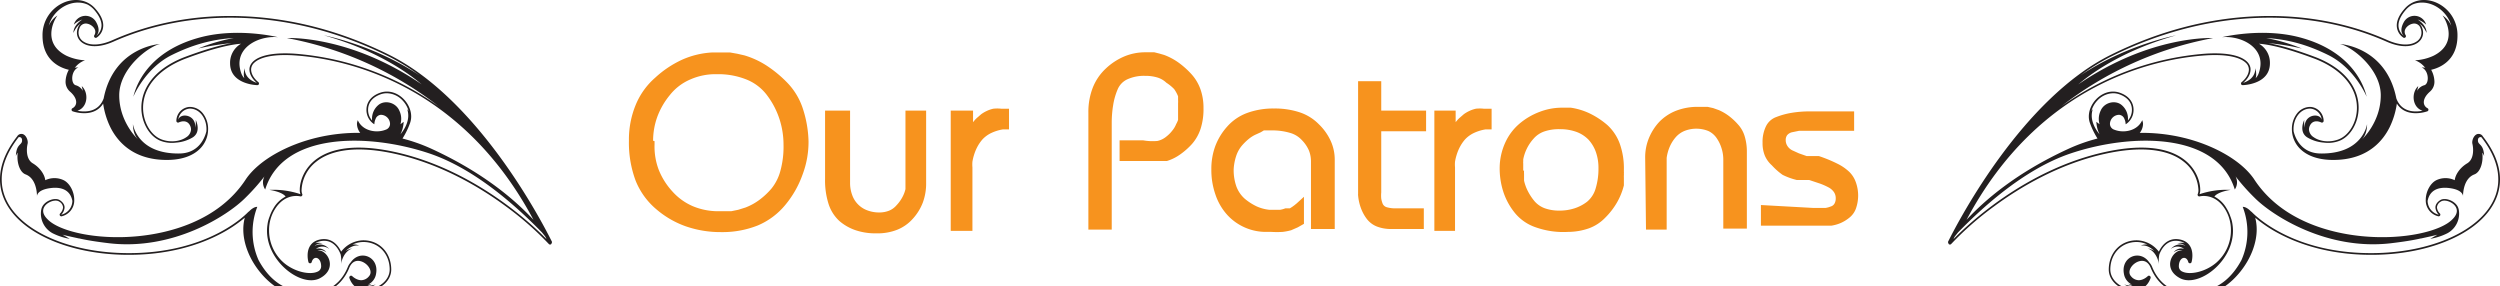
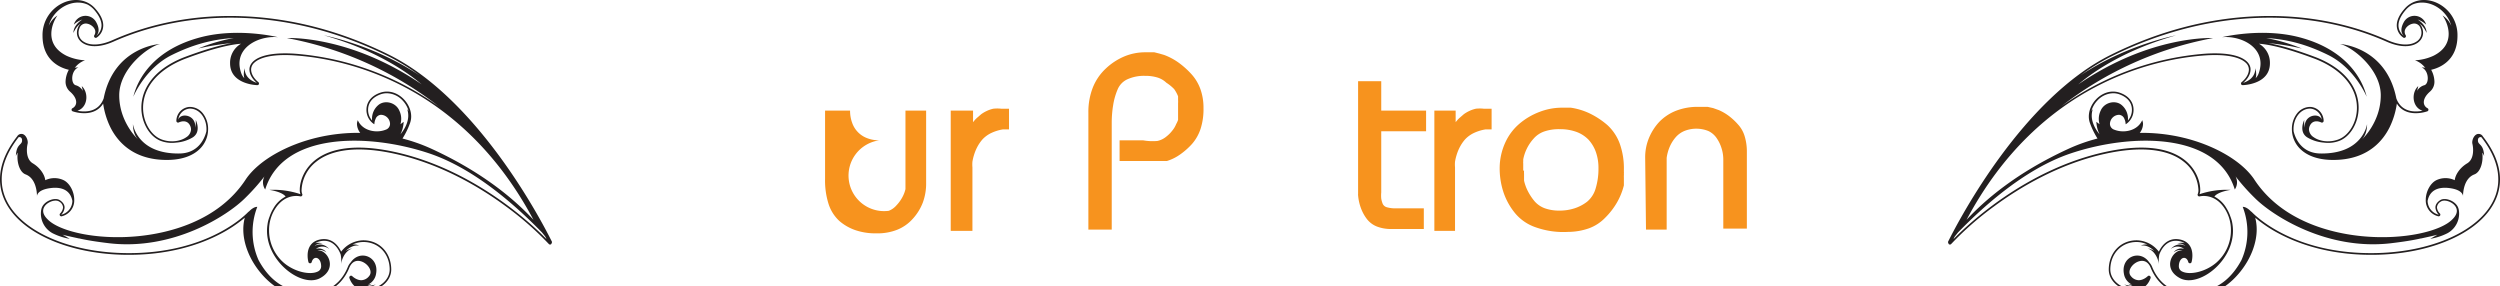
<svg xmlns="http://www.w3.org/2000/svg" xmlns:xlink="http://www.w3.org/1999/xlink" viewBox="0 0 120.96 13.86">
  <defs>
    <style>.cls-1{fill:#231f20;}.cls-2{fill:#f7931e;}</style>
    <symbol id="Florid_Vector_Pack_19" data-name="Florid Vector Pack 19" viewBox="0 0 296.78 158.83">
      <path class="cls-1" d="M183.27,142.47v0Zm4.5,1.5c1.16-2.84,3.19-4.12,5.72-3.63,3,.59,5.72,3.45,5.72,6a3.23,3.23,0,0,1-.84,2.17,5.51,5.51,0,0,1-4,2.13c-2.71.09-5-2.15-5-2.17a.92.92,0,0,0-1.56.65.94.94,0,0,0,0,.29c2.06,6,7.36,7.45,11.63,6.74,5.28-.87,10.89-5.13,10.89-11.29v-.11c-.1-9-6.41-15.57-15-15.57a15.36,15.36,0,0,0-11.92,6.11c-1.29-2.75-4.62-7.84-11.28-6.55-4.36.85-6.76,3.91-6.76,8.63a14.2,14.2,0,0,0,.44,3.51.92.92,0,0,0,1.77,0c.38-1.5,1.36-2.38,2.51-2.24s2.56,1.62,2.56,4.54a3.05,3.05,0,0,1-2,2.88c-3.84,1.79-12,.32-18-4.73a23.06,23.06,0,0,1-8-17.56,21.37,21.37,0,0,1,3.12-11.27c5.51-8.9,13.33-7,13.65-6.93a.92.92,0,0,0,1.15-.89.93.93,0,0,0-.11-.43,5.33,5.33,0,0,1-.33-2.19A20.41,20.41,0,0,1,170,86.95c6-4.85,18.21-9.52,42.12-4.3,25.27,5.52,46.46,18.41,59.79,28.25a169.33,169.33,0,0,1,23.13,20.27.92.92,0,0,0,1.26.1,3.1,3.1,0,0,0,.45-1.05.91.91,0,0,0-.1-.41c-6.32-12.65-40.25-77-87.6-100.42-25.59-12.68-52-19.63-78.56-20.66-24.73-1-48.94,3.49-70,12.85-6.35,2.81-12,3.11-15.52.82a5.65,5.65,0,0,1-2.75-4.81,6.44,6.44,0,0,1,.48-2.39A3.59,3.59,0,0,1,47,12.76c2,.39,4.25,2.24,4.25,4.37a3.41,3.41,0,0,1-.55,1.82.92.92,0,0,0-.14.49.91.91,0,0,0,.27.64.92.92,0,0,0,1.13.14,7.92,7.92,0,0,0,3.54-6.55c0-2.8-1.43-5.84-4.25-9C47.33.14,41.07-1.2,34.94,1.12A19,19,0,0,0,22.86,19.21C22.86,33.09,33.2,36.67,37,37.52a14.08,14.08,0,0,0-1.75,6.25,7,7,0,0,0,2.45,5.53c2.1,1.84,3.26,3.84,3.26,5.63a3.59,3.59,0,0,1-2,3.25.92.92,0,0,0-.49.81s0,0,0,.06a.92.92,0,0,0,.6.8c.28.1,6.82,2.4,12.17-.28a10.34,10.34,0,0,0,4.21-3.89A43,43,0,0,0,59.23,68.2C62.89,75.68,70.6,84.82,86.5,85.88c11.34.75,17.45-2.58,20.57-5.5a14.9,14.9,0,0,0,4.81-11,13.48,13.48,0,0,0-2.68-8.26A9,9,0,0,0,102,57.47h-.11A7.61,7.61,0,0,0,94.81,65a.92.92,0,0,0,1.32.82c.42-.21,4.18-1.92,6,1.58a4.84,4.84,0,0,1,.57,2.2,5.28,5.28,0,0,1-2.58,4.19c-2.82,2-8,3.1-13.2,1.19-5.77-2.12-10-9.28-10-17,0-11,8-20.51,22.06-26.16,16.7-6.34,26-8,30.59-8.3a11.79,11.79,0,0,0-5.88,10.5c0,11.46,14.51,11.76,14.65,11.76a.92.92,0,0,0,.88-.63.93.93,0,0,0,0-.29.91.91,0,0,0-.38-.75S135,41.2,135,37.31a5,5,0,0,1,1.78-3.66c2-1.88,7.58-4.88,22.13-3.83,25.52,1.84,88.4,14.17,127.87,88.34C277,107.64,260.12,92.92,232,80a93.48,93.48,0,0,0-15.62-5.53,42.16,42.16,0,0,0,4-8.14,10.34,10.34,0,0,0,.67-3.7c0-6.68-6-13.38-13-13.4a11.12,11.12,0,0,0-3.88.7C198.94,51.83,197,55.55,197,59a9.09,9.09,0,0,0,3.6,7.39l.64.42.07-.76a7.61,7.61,0,0,1,.61-2.14,3.31,3.31,0,0,1,2.78-2.18h.28a5,5,0,0,1,4.71,4.79,3.32,3.32,0,0,1-2.28,3.19,12.93,12.93,0,0,1-4.81.9c-3.82,0-7.74-1.57-9.74-5l-.57-1L192,65.76a4.13,4.13,0,0,0-.09.93v0a8.08,8.08,0,0,0,1.75,4.74,95.29,95.29,0,0,0-22.5,2.39c-17.11,3.94-32,12.47-38.81,22.28-15.05,23.37-42.81,29.36-58,30.86-22.89,2.25-42.74-2.8-48.71-9-1.63-1.58-2.44-3.13-2.44-4.61,0-1.76,1.22-3.47,3.27-4.56s4.16-1.22,5.33-.43a3.94,3.94,0,0,1,2.1,3.15,5.28,5.28,0,0,1-1.53,3.21.91.91,0,0,0,.89,1.54,8.74,8.74,0,0,0,6.65-8.85c0-4.32-2.39-8.83-5.57-10.48a11.48,11.48,0,0,0-10-.05c-.29-2.77-2.59-6.61-6.72-9.08-2.61-1.57-3.16-4.72-3.16-7.1a14.55,14.55,0,0,1,.37-3.35,3.35,3.35,0,0,0,.09-.8c0-1.65-1-3.82-2.55-4.41a2.62,2.62,0,0,0-3,.93l0,.05C3.13,81.07,0,88.91,0,96.46c0,11.2,7.1,21.48,20,28.94,12.28,7.11,28.83,11.22,46.6,11.57,24.1.48,41.24-5.69,51.37-10.95a71.48,71.48,0,0,0,13.63-9,24.57,24.57,0,0,0-.8,6.31c0,7.45,3.18,15.7,8.73,22.64s12.21,11.29,18.59,12.34C172.5,160.63,183,155.55,187.77,144Zm1.39,6.19c-.15-.33-.29-.67-.41-1,.13.36.26.71.41,1Zm-22.41-9.51s-.05-.2-.12-.54l0,0C166.71,140.43,166.75,140.64,166.75,140.64ZM41.57,1a15,15,0,0,0-2.71.12A15,15,0,0,1,41.57,1ZM36.16,43.77s0-.08,0-.13c0,.26,0,.52,0,.79C36.17,44.2,36.16,44,36.16,43.77ZM39.4,59c.11,0,.43.14.89.27C39.83,59.15,39.51,59,39.4,59ZM159,28.9c-19.1-1.37-24.9,4-24.9,8.4,0,3.71,3,6.45,4,7.24-2-.61-6.57-2.59-6.57-7.85,0,0-.93,3.29-.15,5.37a7,7,0,0,1-1.68-2.7C124.94,25.92,138.92,19,149.45,20c0,0-21.19-5.27-41.47,0C82.93,26.52,74.07,42.12,71.67,52c0,0,6.3-15.35,20.74-22.45,11-5.42,21.43-8.43,33.27-9.1a95.68,95.68,0,0,0-19.18,5.66,133.89,133.89,0,0,1,18.14-2.94c-5.42.94-13.71,3.09-26,7.75C81.86,37.64,76,48.49,76,57.9c0,8.46,4.74,15.77,10.56,17.9a17.08,17.08,0,0,0,8.19.86,20.09,20.09,0,0,0,8.88-2.81c4.81-3.09,1.6-9.39,1.6-9.39a13.16,13.16,0,0,1-.31,4.2,9.38,9.38,0,0,0,0-1.45c-.57-5.84-8.25-6.53-9.13-2.68,0,.26,0,.43,0,.43A6.75,6.75,0,0,1,102,58.38c5.34,0,9,5.21,9,11a13.64,13.64,0,0,1-.3,2.77,12.76,12.76,0,0,0,.22-1.44c-1.07,4.43-4.72,11.67-14.36,11.81-22.91.34-25.09-15.77-25.09-15.77s-.23,5,2.63,8.1c0,0-10-9.16-10-23.6s15.81-26.35,22-27.61c0,0-24.86,1.36-30.36,29.23-2.83,7.77-10.32,7.42-14.11,6.68a7.59,7.59,0,0,0,1.55-.74c4.12-2.6,4.28-9.32.76-12.53l.61,2.6a6.24,6.24,0,0,0-3.82-3.05C38,45.1,38,38.07,42.11,36.24a9.25,9.25,0,0,0-2.3.3l.48-.18a11.88,11.88,0,0,1,5.43-3.95A26.62,26.62,0,0,1,35.81,30c-12.95-6.41-7.3-18.57-4.9-21.67a11.91,11.91,0,0,0-4.71,5.58C28.54,4.94,38.82-1.22,47.13,2.48a12.49,12.49,0,0,1,3.45,2.75c3,3.46,4,6.26,4,8.44a7,7,0,0,1-3.11,5.76s3.2-2,.34-7.33A6.53,6.53,0,0,0,39.7,13.25a12.09,12.09,0,0,1,4.58-2.75s-4.81,2.75-4.81,7.22c0,0,1.48-3.75,4-5.05a5.13,5.13,0,0,0-1.57,2.19,7.35,7.35,0,0,0-.55,2.73c0,5.75,7.46,10.18,19.57,4.83C102.14,4.08,156,4.08,208.69,30.2a115.28,115.28,0,0,1,16.89,10.39C201.15,24.1,174.2,19,174.2,19,201,26.64,217.82,37.9,226.72,45.37c-39-26.71-72.46-24.91-72.46-24.91a189.15,189.15,0,0,1,81.62,36.75A152.6,152.6,0,0,0,159,28.9Zm-48.75,45a14.77,14.77,0,0,0,.4-1.45A15.05,15.05,0,0,1,110.21,73.88ZM265.14,81l-.07-.13.37.49ZM217,65.49l-1.72,1.3a10.18,10.18,0,0,0-.61-7.33c-1.83-4.28-7.49-5.8-11-3.21a9.55,9.55,0,0,0-3.62,8.55A8.61,8.61,0,0,1,197.88,59c0-3.12,1.68-6.4,6.53-8.22a10.17,10.17,0,0,1,3.56-.65,11.87,11.87,0,0,1,8.49,3.92,13.54,13.54,0,0,1,3.22,5.68,5.24,5.24,0,0,0-.77-1.06c1.89,5.58-1.32,10.74-3.65,13.55A16.45,16.45,0,0,0,217,65.49Zm72.4,57.06.16.18-.16-.19Zm-1-1.13h0l-.36-.42Zm-265-23.9c0,.11,0,.21,0,.31,0-.11,0-.23,0-.35S23.44,97.5,23.44,97.52ZM14,76.59v0a.29.29,0,0,0,0,0Zm-1.57-3.33h0a2.29,2.29,0,0,1,.33.27A2.39,2.39,0,0,0,12.42,73.26ZM139,139.83a37.34,37.34,0,0,1-.69-28.6s-1.81-.38-4.69,2.7l.11-.26S112.91,137,66.63,136.05C31.15,135.35.92,119.43.92,96.46c0-7,2.8-14.65,9.11-22.72,0,0,1.95-.46,1.83,1.95s-3.09,1.6-3.32,8.25a5.53,5.53,0,0,1,1-1.86c-.66,4.33.68,10.34,4.23,11.68,5.64,2.13,6.09,9.68,6.11,11.61.11-1,1.06-3.5,7.48-4.28,6.23-.76,10.52,1.45,11.55,6.92a7.77,7.77,0,0,1-6,7.43,6.12,6.12,0,0,0,1.81-3.88c0-1.24-.6-2.63-2.5-3.91-2.81-1.9-9.21.61-10,4.91v-.1a12,12,0,0,0,6.07,12.94,32.33,32.33,0,0,0,9.22,3l-3.9-2.23c2,.57,9,2.06,9,2.06l-.2-.08c4.33,1,9.61,1.83,16.07,2.6,34.6,4.13,63.93-14.89,73.32-24.29a111.84,111.84,0,0,0,10.38-11.65,6.86,6.86,0,0,0,.39,7.07c9.51-30.7,55-30.47,88-19.48,26.21,8.74,49.38,30.91,60.78,42.54.63.78,1.21,1.51,1.73,2.18a9.16,9.16,0,0,1,.55,1,1,1,0,0,0,.14.4h0c-7.75-7.92-39-37.54-81.54-46.83-43-9.39-51.07,12.07-51.07,20.29a6.67,6.67,0,0,0,.36,2.42,45.42,45.42,0,0,0-16.76-2.32s6.77.88,8.79,3.59A16.05,16.05,0,0,0,147,112a21.34,21.34,0,0,0-2.09,4.48,17.31,17.31,0,0,0-1.12,4.34C141.09,139,161.6,155.07,172,149.57c10-5.28,3.85-15.64-1.32-14.92,1.19-.47,2.75-.38,4.76,1a5,5,0,0,0-5.61-1.83,5.65,5.65,0,0,1,7.16.06s-3.15-4.12-7.85-1.66a5.25,5.25,0,0,1,4.3-1.26,5.91,5.91,0,0,0-4-.17,8.17,8.17,0,0,1,2.94-1.15c7.35-1.43,10.23,5.68,10.78,7.25a16.64,16.64,0,0,1,.11,5.57c.11-.9,1-7.07,6.17-8.93a9.47,9.47,0,0,0-3.55,1.38s3.21-3.55,7.22-2.86a6,6,0,0,0-3.62-.53,13,13,0,0,1,5.91-1.42c8,0,14,6.19,14.09,14.66v.1c0,6.14-6.47,10.68-12.32,10.54a12.76,12.76,0,0,0,2.57-.74,13.24,13.24,0,0,1-2,.13A15.56,15.56,0,0,0,202,152.9a15.17,15.17,0,0,1-4.51.8,12.69,12.69,0,0,0,2.45-1.21,13.4,13.4,0,0,1-2.1.51,7.75,7.75,0,0,0,4.34-5.82c1.7-9.22-8.69-13.27-13.58-6.18a8.21,8.21,0,0,0-1.65,2.63c-2.41,5.9-6.56,10.45-12.66,12.71C164.4,158,149.11,158.62,139,139.83Zm32,17.43a27.47,27.47,0,0,1-3.46.52A28.2,28.2,0,0,0,171,157.26ZM19.88,105.81s0-.17,0-.46A2,2,0,0,0,19.88,105.81Z" />
    </symbol>
  </defs>
  <title>Asset 1</title>
  <g id="Layer_2" data-name="Layer 2">
    <g id="Layer_1-2" data-name="Layer 1">
-       <path class="cls-2" d="M30.76,5.07a3.52,3.52,0,0,1,.94-1.31A5,5,0,0,1,33,2.89a4.11,4.11,0,0,1,1.43-.35H35l.33,0,.34.06.35.08a4.15,4.15,0,0,1,1.08.5,5.9,5.9,0,0,1,1,.83,3.26,3.26,0,0,1,.73,1.2,5.5,5.5,0,0,1,.29,1.63,4.48,4.48,0,0,1-.29,1.61A4.8,4.8,0,0,1,38,9.91a3.48,3.48,0,0,1-1.34,1,4.62,4.62,0,0,1-1.77.32,5.12,5.12,0,0,1-1.71-.28,4.49,4.49,0,0,1-1.43-.83,3.51,3.51,0,0,1-1-1.39,5.25,5.25,0,0,1-.32-1.92v0A4.4,4.4,0,0,1,30.76,5.07Zm.91,1.76V7a3.14,3.14,0,0,0,.2,1.21,3.4,3.4,0,0,0,.66,1.05,2.81,2.81,0,0,0,1,.72,3.18,3.18,0,0,0,1.26.24h.28l.31,0,.34-.07.35-.11a2.79,2.79,0,0,0,.66-.36,3.55,3.55,0,0,0,.6-.56,2.3,2.3,0,0,0,.43-.86A4.41,4.41,0,0,0,37.91,7a4,4,0,0,0-.19-1.22,3.89,3.89,0,0,0-.57-1.12,2.32,2.32,0,0,0-1-.8,3.66,3.66,0,0,0-1.47-.27,3,3,0,0,0-1.27.25,2.52,2.52,0,0,0-1,.76,3.62,3.62,0,0,0-.61,1.06,3.39,3.39,0,0,0-.2,1.15v0Z" />
-       <path class="cls-2" d="M41.13,5.35V8.84a1.69,1.69,0,0,0,.1.59,1.22,1.22,0,0,0,.74.75,1.61,1.61,0,0,0,.58.1A1.28,1.28,0,0,0,43,10.2a.93.93,0,0,0,.37-.26,1.86,1.86,0,0,0,.28-.38,1.57,1.57,0,0,0,.16-.41l0-.09,0-.09v0a.1.1,0,0,1,0,0V5.35h1V8.86a2.64,2.64,0,0,1-.16.94,2.48,2.48,0,0,1-.49.79,2,2,0,0,1-.76.53,2.59,2.59,0,0,1-1,.17,3,3,0,0,1-1-.15,2.35,2.35,0,0,1-.79-.45,1.91,1.91,0,0,1-.52-.82,3.74,3.74,0,0,1-.17-1.21V5.35Z" />
+       <path class="cls-2" d="M41.13,5.35a1.69,1.69,0,0,0,.1.59,1.22,1.22,0,0,0,.74.75,1.61,1.61,0,0,0,.58.1A1.28,1.28,0,0,0,43,10.2a.93.93,0,0,0,.37-.26,1.86,1.86,0,0,0,.28-.38,1.57,1.57,0,0,0,.16-.41l0-.09,0-.09v0a.1.1,0,0,1,0,0V5.35h1V8.86a2.64,2.64,0,0,1-.16.94,2.48,2.48,0,0,1-.49.79,2,2,0,0,1-.76.53,2.59,2.59,0,0,1-1,.17,3,3,0,0,1-1-.15,2.35,2.35,0,0,1-.79-.45,1.91,1.91,0,0,1-.52-.82,3.74,3.74,0,0,1-.17-1.21V5.35Z" />
      <path class="cls-2" d="M47.08,5.35v.56l0,0,.05-.06.06-.07.07-.07.21-.18a1.53,1.53,0,0,1,.27-.16,1.48,1.48,0,0,1,.32-.11,1.7,1.7,0,0,1,.38,0l.38,0v1h-.29a2.13,2.13,0,0,0-.58.18,1.42,1.42,0,0,0-.41.3,1.91,1.91,0,0,0-.26.38,2.25,2.25,0,0,0-.16.4,2.31,2.31,0,0,0-.07.3,1.67,1.67,0,0,0,0,.28q0,.14,0,.25v2.82H46V5.35Z" />
      <path class="cls-2" d="M52.66,5.44a3.23,3.23,0,0,1,.21-1.19,2.54,2.54,0,0,1,.63-.93,3,3,0,0,1,.9-.59,2.61,2.61,0,0,1,1-.2h.22l.23,0,.24.06.24.07a3,3,0,0,1,.68.36,4,4,0,0,1,.62.55,2.16,2.16,0,0,1,.45.74,2.68,2.68,0,0,1,.15.92,3.1,3.1,0,0,1-.14,1,2.11,2.11,0,0,1-.42.74,3.41,3.41,0,0,1-.58.51,2.23,2.23,0,0,1-.63.31l-.17,0-.17,0-.17,0h-.17l-1.61,0v-1h1l0,0h.14A2.6,2.6,0,0,0,56,6.82a1,1,0,0,0,.43-.21,1.64,1.64,0,0,0,.29-.29A1.2,1.2,0,0,0,56.91,6,1.09,1.09,0,0,0,57,5.8c0-.07,0-.13,0-.2s0-.12,0-.17,0-.1,0-.15,0-.08,0-.13S57,5,57,5a1.3,1.3,0,0,0,0-.17l0-.17a1.65,1.65,0,0,0-.19-.35A2.14,2.14,0,0,0,56.43,4,1.07,1.07,0,0,0,56,3.75a2,2,0,0,0-.6-.08,1.93,1.93,0,0,0-.86.17.93.93,0,0,0-.47.5,3.19,3.19,0,0,0-.21.74,5.3,5.3,0,0,0-.07.86v5.17H52.66Z" />
-       <path class="cls-2" d="M63.43,7.8a1.41,1.41,0,0,0-.1-.52A1.64,1.64,0,0,0,63,6.79a1.23,1.23,0,0,0-.58-.36,3,3,0,0,0-.9-.12h-.17l-.2,0L61,6.4l-.22.1a1.55,1.55,0,0,0-.37.23,2.66,2.66,0,0,0-.35.35,1.52,1.52,0,0,0-.25.47,2.49,2.49,0,0,0-.12.64,2.39,2.39,0,0,0,.13.83,1.49,1.49,0,0,0,.4.59,2.67,2.67,0,0,0,.57.37,2,2,0,0,0,.62.17h.26l.27,0a1.09,1.09,0,0,0,.25-.07l.11,0,.11,0,.11-.07.11-.08.11-.09.11-.1.12-.11.12-.11v1.31l0,0h0l-.3.17-.32.14a2.72,2.72,0,0,1-.41.08,4.5,4.5,0,0,1-.55,0H61.3a2.54,2.54,0,0,1-1.9-.8,2.77,2.77,0,0,1-.59-1,3.6,3.6,0,0,1-.2-1.23,3.18,3.18,0,0,1,.19-1.12,3,3,0,0,1,.58-.95,2.39,2.39,0,0,1,.95-.65,3.65,3.65,0,0,1,1.31-.22,3.82,3.82,0,0,1,1.26.19,2.33,2.33,0,0,1,.92.58,2.65,2.65,0,0,1,.57.81,2.18,2.18,0,0,1,.19.88v3.37H63.43Z" />
      <path class="cls-2" d="M65.7,3.93h1.13V5.35H69v1H66.83V9.31a1.67,1.67,0,0,0,0,.3,1.26,1.26,0,0,0,.07.25.31.31,0,0,0,.21.17,1.48,1.48,0,0,0,.45.05l1.33,0v1H67.33a1.9,1.9,0,0,1-.71-.12,1.14,1.14,0,0,1-.49-.37,2,2,0,0,1-.29-.54,2.33,2.33,0,0,1-.13-.6.11.11,0,0,1,0-.05V3.93Z" />
      <path class="cls-2" d="M70.43,5.35v.56l0,0,.05-.06.06-.07.07-.07.21-.18a1.53,1.53,0,0,1,.27-.16,1.48,1.48,0,0,1,.32-.11,1.7,1.7,0,0,1,.38,0l.38,0v1h-.29a2.13,2.13,0,0,0-.58.18,1.42,1.42,0,0,0-.41.3,1.91,1.91,0,0,0-.26.38,2.25,2.25,0,0,0-.16.4,2.31,2.31,0,0,0-.07.3,1.67,1.67,0,0,0,0,.28q0,.14,0,.25v2.82h-1V5.35Z" />
      <path class="cls-2" d="M72.83,6.9A2.62,2.62,0,0,1,73.5,6a3.29,3.29,0,0,1,1-.59,3,3,0,0,1,1.07-.2H76a3.22,3.22,0,0,1,.92.28,3.93,3.93,0,0,1,.85.56,2.28,2.28,0,0,1,.6.9,3.55,3.55,0,0,1,.2,1.26v.1a.27.27,0,0,1,0,.08.79.79,0,0,1,0,.1.79.79,0,0,0,0,.1c0,.06,0,.13,0,.19l0,.19a3.25,3.25,0,0,1-.33.82,3.49,3.49,0,0,1-.57.74,2.08,2.08,0,0,1-.8.52,3.08,3.08,0,0,1-1,.17A4,4,0,0,1,74.31,11a2.22,2.22,0,0,1-1-.68,3.19,3.19,0,0,1-.56-1,3.69,3.69,0,0,1-.19-1.19v0A3,3,0,0,1,72.83,6.9Zm.91,1.36a1.17,1.17,0,0,0,0,.16c0,.06,0,.11,0,.16s0,.11,0,.16a2.13,2.13,0,0,0,.19.52,2.66,2.66,0,0,0,.32.48,1.21,1.21,0,0,0,.5.34,2.08,2.08,0,0,0,.71.11,2.33,2.33,0,0,0,.72-.11,2,2,0,0,0,.61-.32,1.29,1.29,0,0,0,.41-.63,3.24,3.24,0,0,0,.14-1,2.3,2.3,0,0,0-.12-.76,1.76,1.76,0,0,0-.36-.61,1.56,1.56,0,0,0-.59-.38,2.31,2.31,0,0,0-.81-.13,2.18,2.18,0,0,0-.74.11,1.21,1.21,0,0,0-.52.35,2.09,2.09,0,0,0-.5,1l0,.1a.41.41,0,0,0,0,.1v.34Z" />
      <path class="cls-2" d="M79.6,7.62a2.44,2.44,0,0,1,.17-.91,2.62,2.62,0,0,1,.5-.8,2.31,2.31,0,0,1,.82-.55,2.88,2.88,0,0,1,1.07-.19h.21l.25,0,.27.06.28.1a2.44,2.44,0,0,1,.48.28,3,3,0,0,1,.44.41,1.46,1.46,0,0,1,.32.56,2.52,2.52,0,0,1,.11.77v3.71H83.38V7.71a1.79,1.79,0,0,0-.08-.52,1.75,1.75,0,0,0-.23-.49,1,1,0,0,0-.41-.36,1.56,1.56,0,0,0-1.17,0,1.15,1.15,0,0,0-.43.32,1.79,1.79,0,0,0-.28.46,2.05,2.05,0,0,0-.14.52v3.47h-1Z" />
-       <path class="cls-2" d="M87.72,10.06l0,0h.34l.27,0a1.09,1.09,0,0,0,.25-.07.3.3,0,0,0,.18-.14.5.5,0,0,0,.06-.26.52.52,0,0,0-.09-.3.74.74,0,0,0-.27-.23,3.11,3.11,0,0,0-.41-.18l-.51-.17-.07,0-.07,0-.08,0-.07,0-.16,0-.15,0a3.22,3.22,0,0,1-.69-.25A3.15,3.15,0,0,1,85.73,8a1.32,1.32,0,0,1-.34-.47,1.57,1.57,0,0,1-.11-.62,1.72,1.72,0,0,1,.17-.81.89.89,0,0,1,.5-.44,3.64,3.64,0,0,1,.73-.2,5.28,5.28,0,0,1,.86-.07l2.17,0v.94H87.44l-.4,0-.34.07a.44.44,0,0,0-.23.14.39.39,0,0,0-.07.24.52.52,0,0,0,.08.28.6.6,0,0,0,.23.21l.33.15.37.13.11,0,.1,0,0,0h.06l0,0h0l.07,0,.07,0H88l0,0h0a6.71,6.71,0,0,1,.9.37,2.33,2.33,0,0,1,.58.4,1.31,1.31,0,0,1,.31.49,1.9,1.9,0,0,1,0,1.3,1,1,0,0,1-.32.43,1.76,1.76,0,0,1-.41.25,1.85,1.85,0,0,1-.46.13h-3.4v-1Z" />
      <use width="296.78" height="158.83" transform="scale(0.09 0.09)" xlink:href="#Florid_Vector_Pack_19" />
      <use id="Florid_Vector_Pack_19-5" data-name="Florid Vector Pack 19" width="296.78" height="158.83" transform="matrix(-0.09, 0, 0, 0.09, 120.96, 0)" xlink:href="#Florid_Vector_Pack_19" />
    </g>
  </g>
</svg>